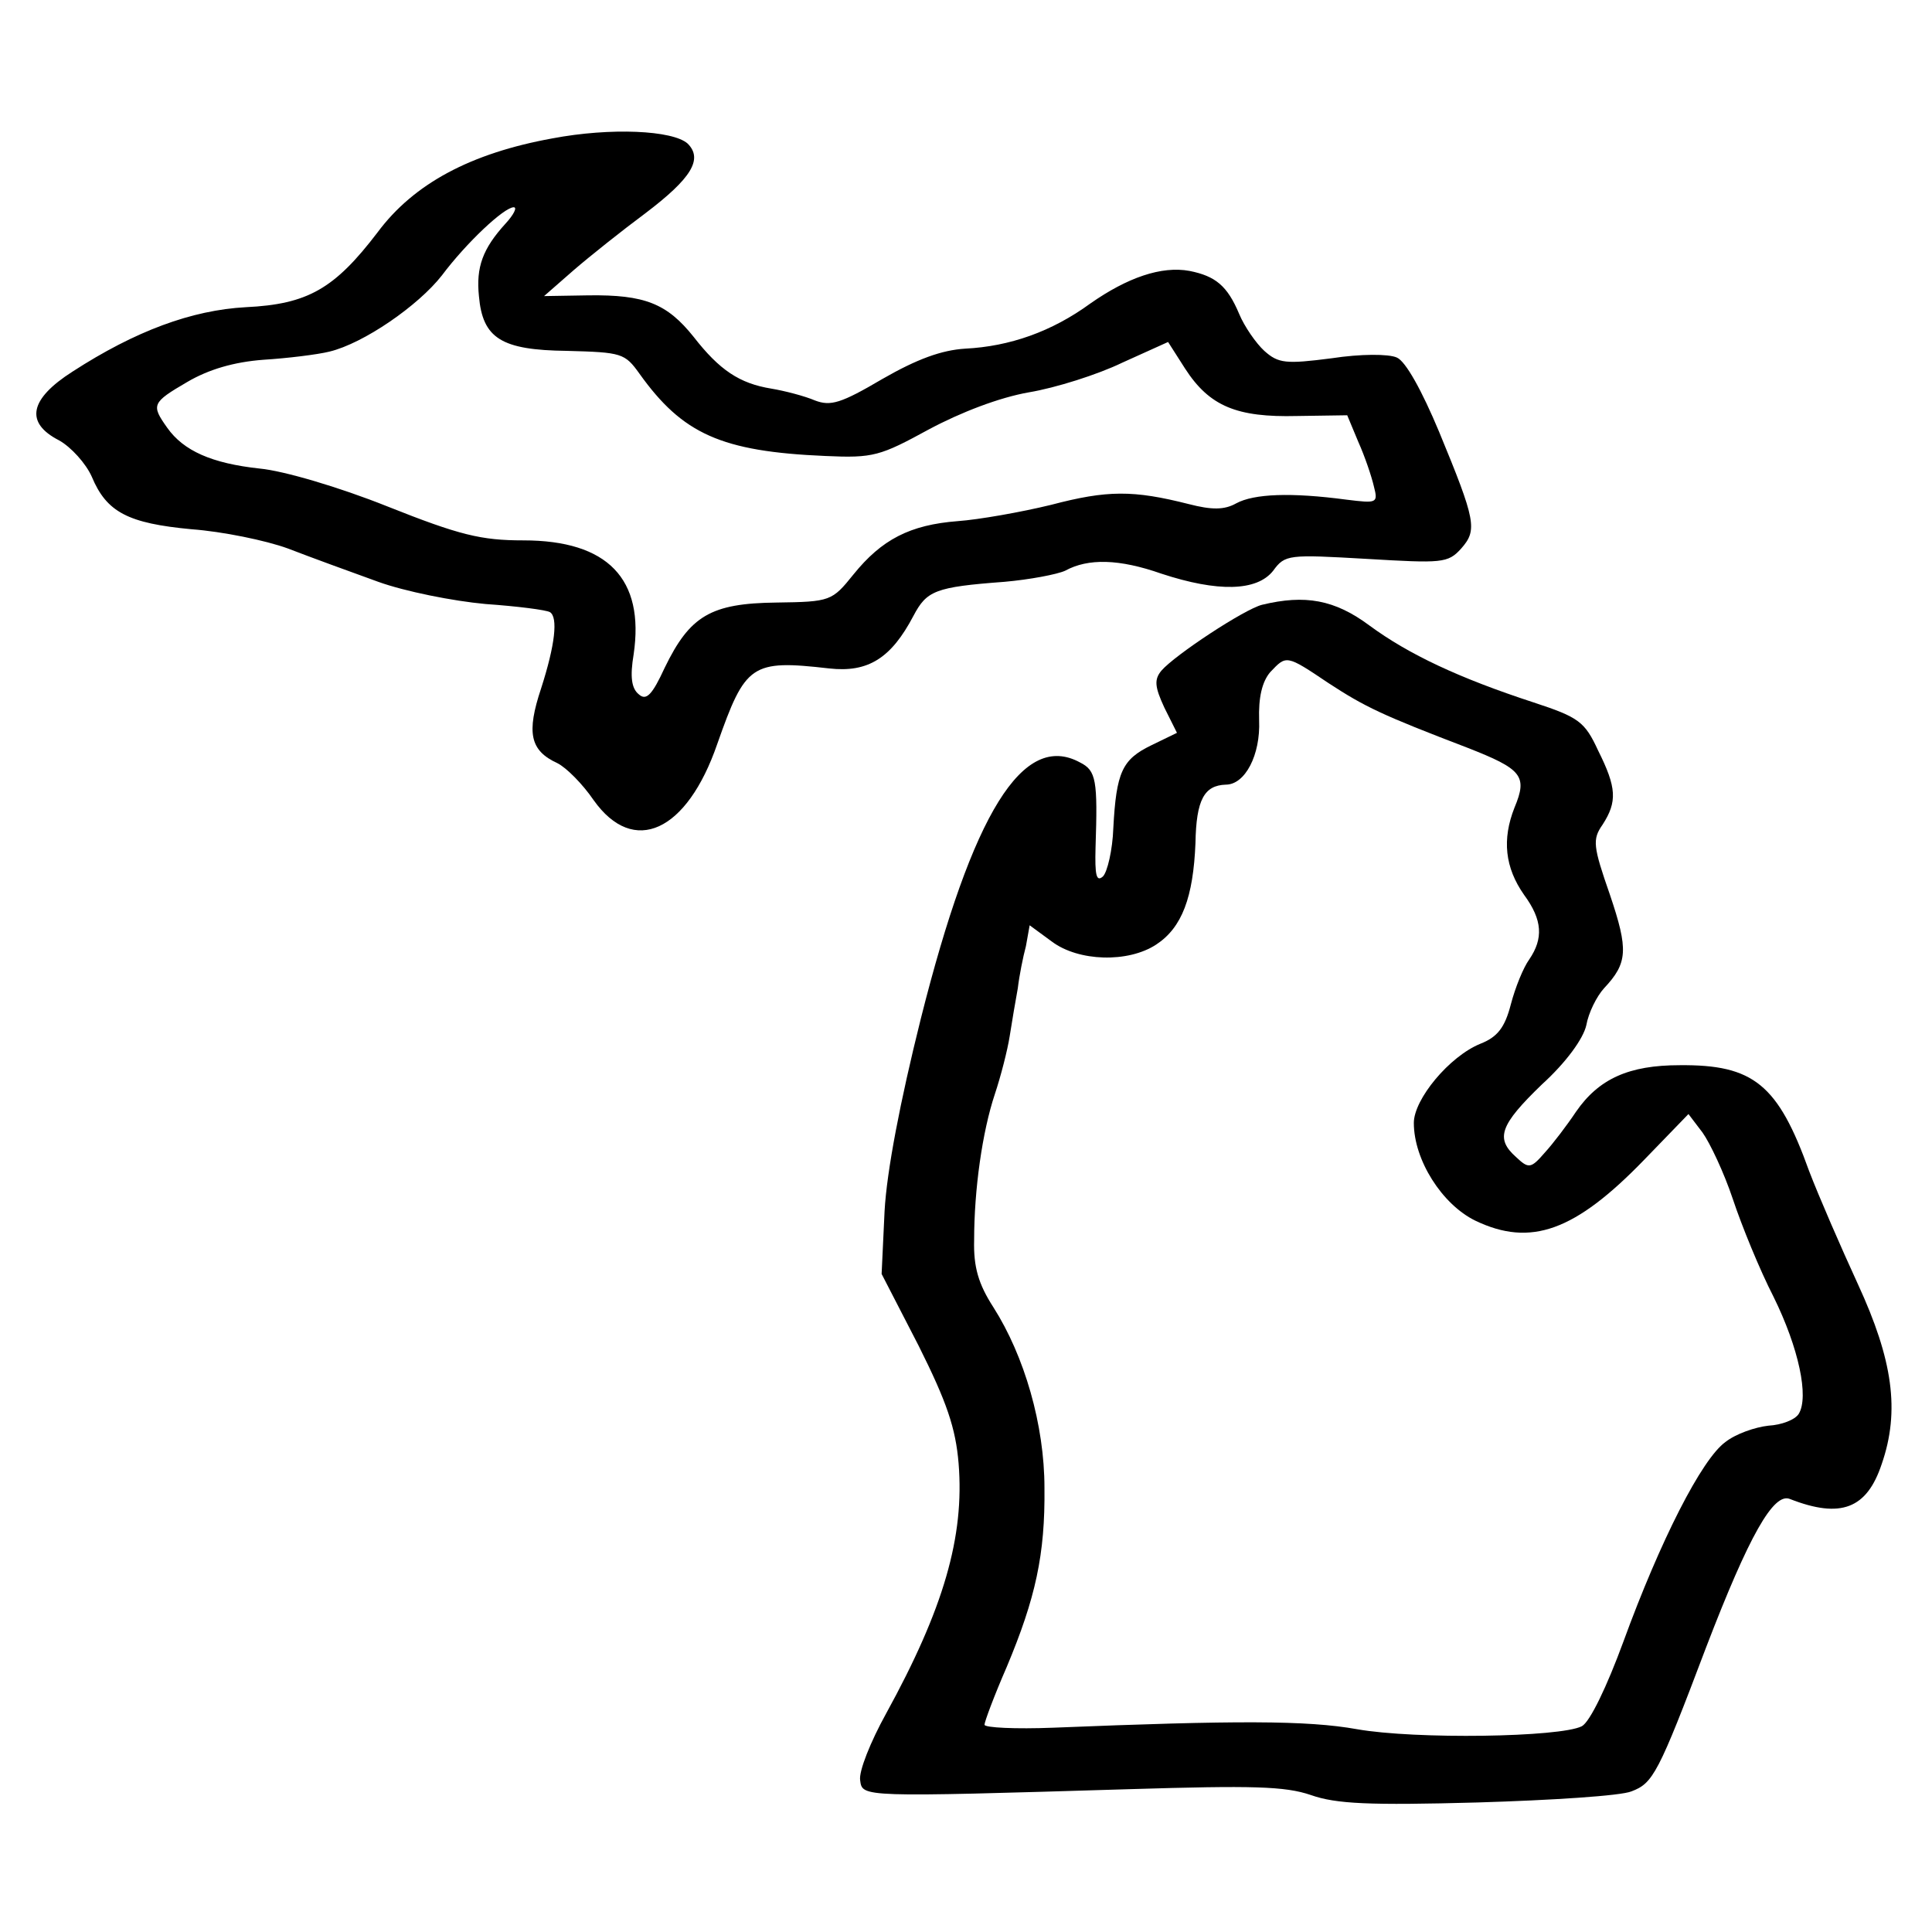
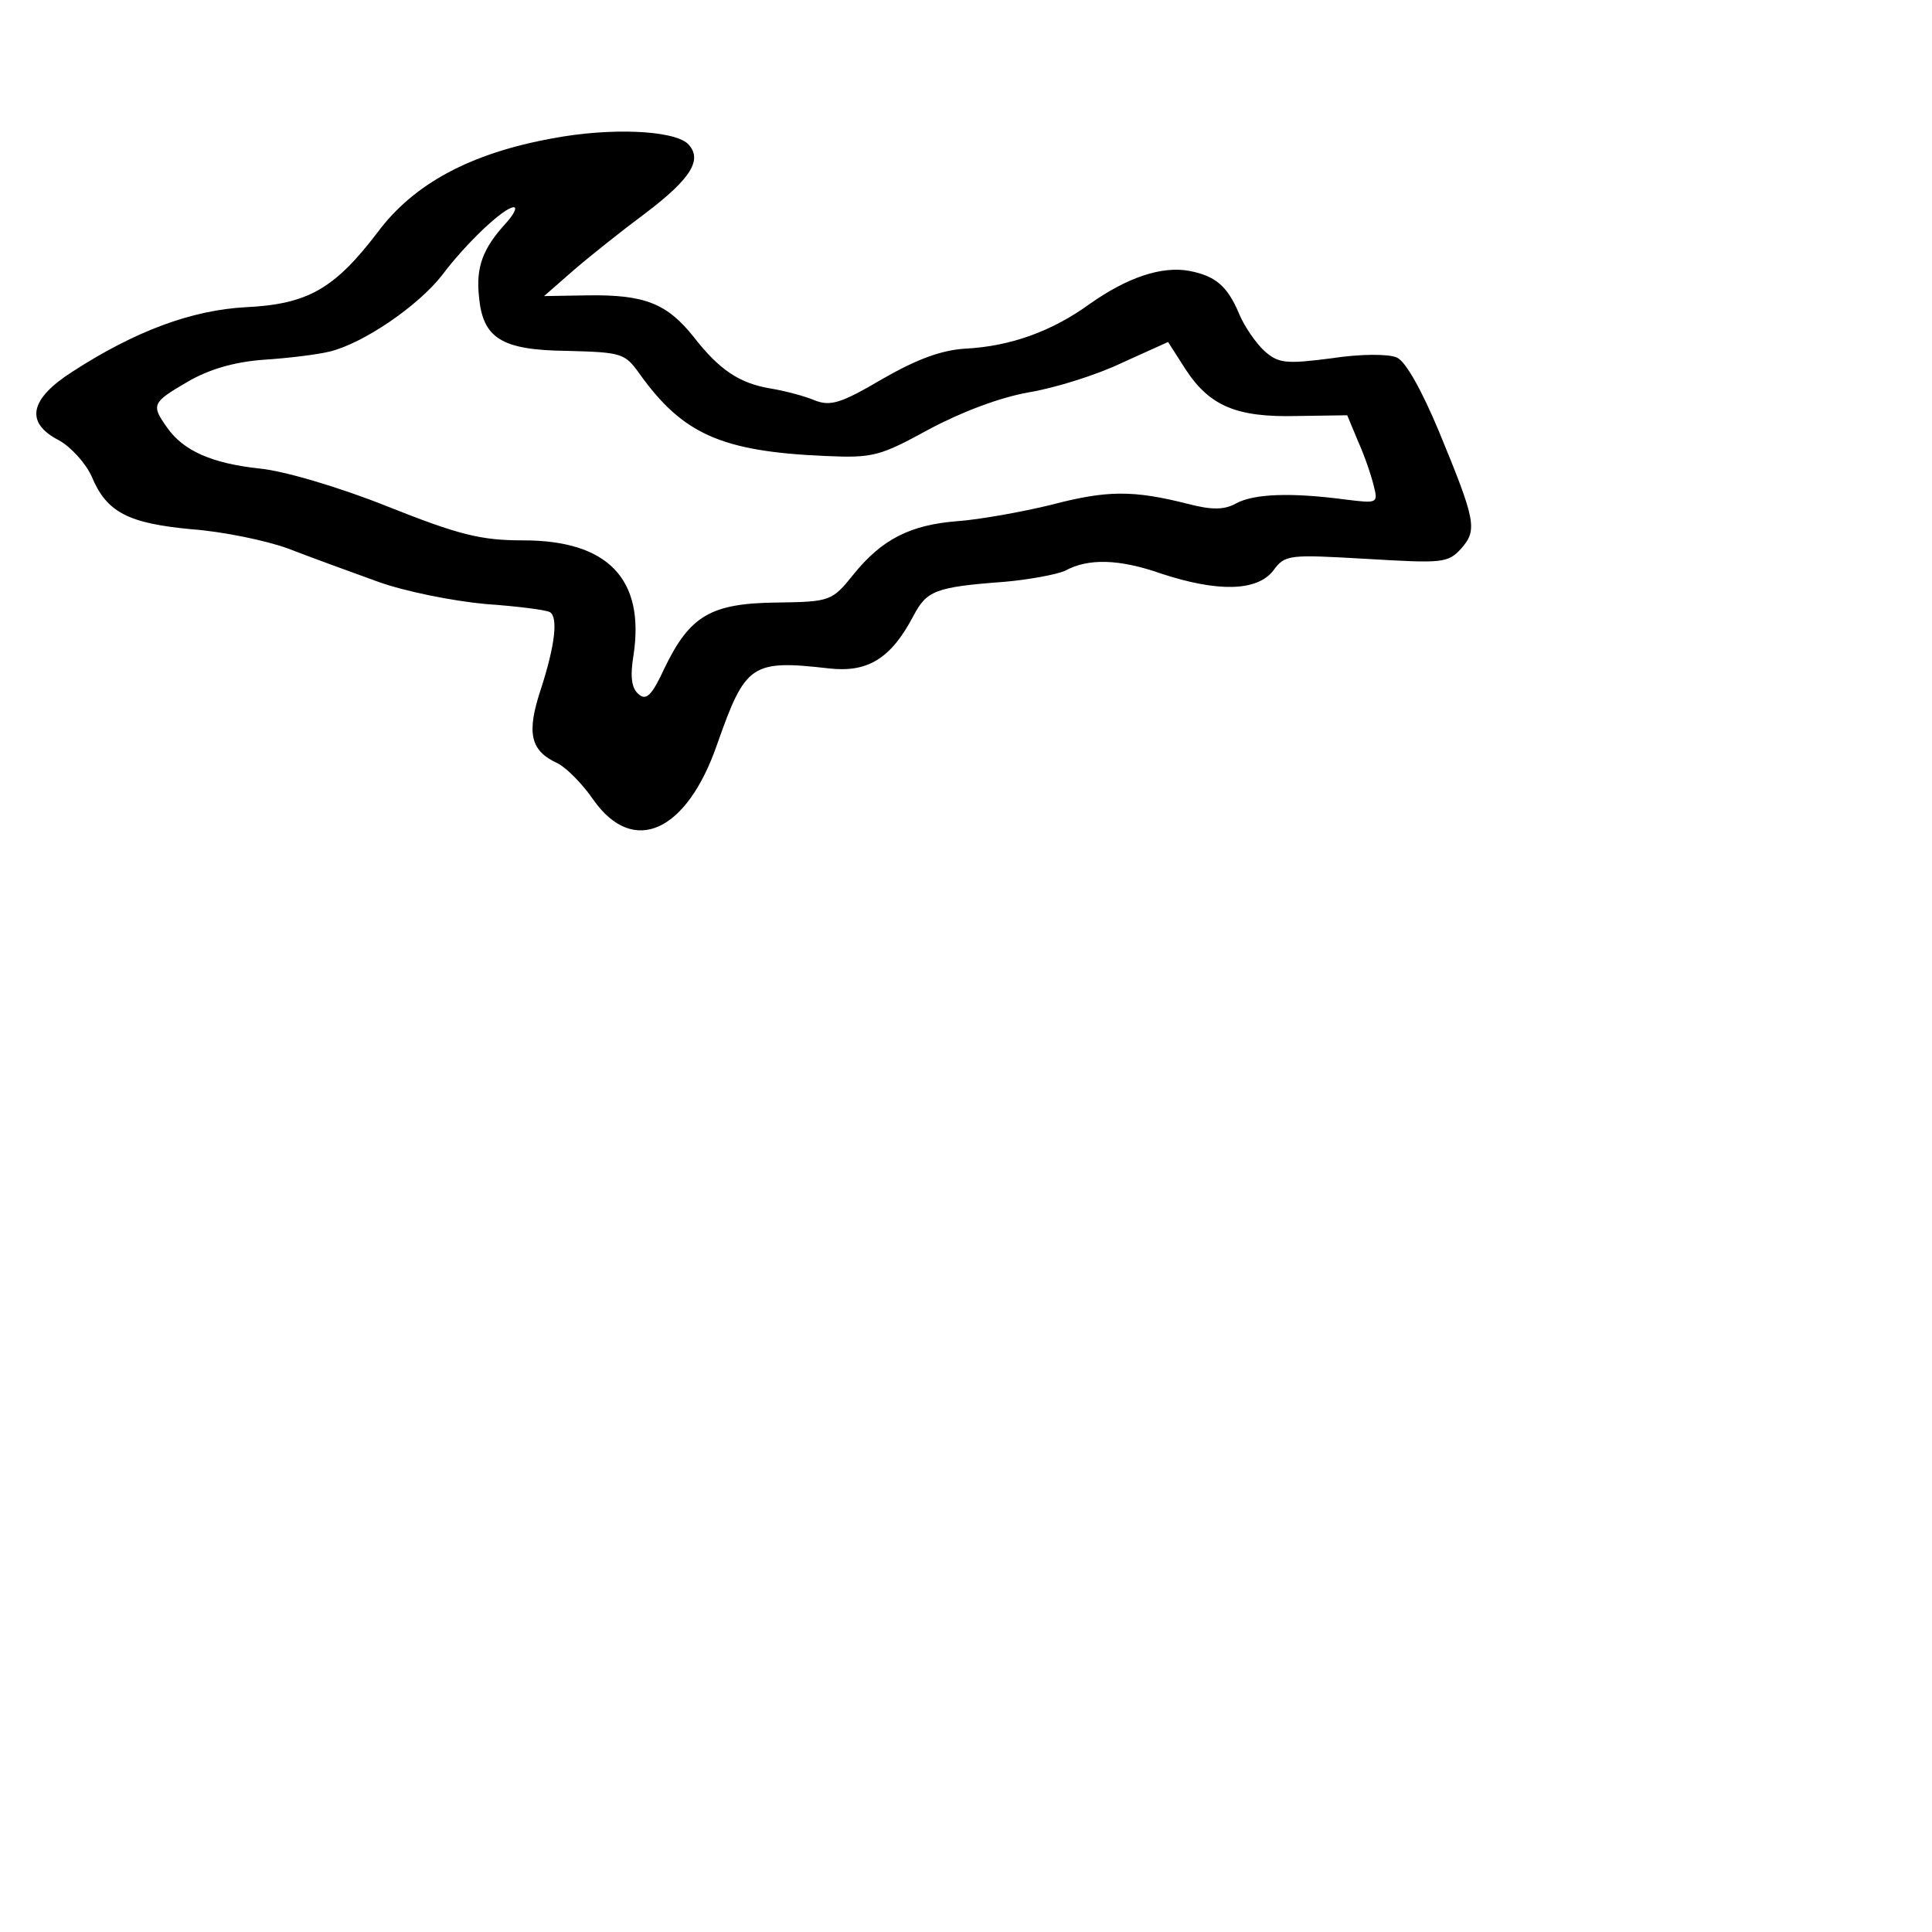
<svg xmlns="http://www.w3.org/2000/svg" version="1.0" width="261pt" height="261pt" viewBox="0 0 261 261" preserveAspectRatio="xMidYMid meet">
  <g transform="translate(0,261) scale(0.1,-0.1)" fill="#000000" stroke="none">
    <path d="M746 2423 c-110 -20 -187 -61 -236 -127 -58 -76 -94 -97 -178 -101 -73 -4 -149 -32 -234 -87 -58 -37 -65 -69 -18 -93 16 -9 36 -31 44 -49 20 -48 49 -63 135 -71 41 -3 100 -15 130 -26 31 -12 86 -32 122 -45 36 -13 101 -26 145 -30 43 -3 82 -8 87 -11 11 -7 7 -44 -12 -103 -20 -60 -15 -84 22 -101 12 -6 34 -28 49 -50 54 -76 126 -43 167 76 38 108 46 114 151 102 53 -6 84 14 114 71 18 34 29 39 123 46 34 3 71 10 82 15 31 17 73 16 130 -4 76 -25 129 -24 151 4 16 22 21 22 126 16 102 -6 110 -6 128 14 22 25 20 37 -30 158 -23 55 -45 95 -57 100 -11 5 -49 5 -88 -1 -62 -8 -72 -7 -91 10 -11 10 -27 33 -34 50 -16 38 -32 51 -67 58 -38 7 -84 -9 -134 -44 -52 -38 -109 -58 -169 -61 -32 -2 -65 -14 -112 -41 -56 -33 -70 -37 -91 -29 -14 6 -41 13 -59 16 -43 7 -70 25 -105 70 -36 45 -66 57 -142 56 l-60 -1 40 35 c22 19 66 54 97 77 62 47 78 73 57 94 -20 18 -104 22 -183 7z m-63 -115 c-31 -34 -40 -59 -36 -98 5 -57 30 -73 119 -74 74 -2 78 -3 98 -31 58 -81 110 -105 251 -111 65 -3 74 0 140 36 43 23 95 43 135 50 36 6 93 24 126 40 l62 28 23 -36 c33 -51 70 -66 151 -64 l68 1 15 -36 c9 -20 18 -47 21 -60 6 -23 4 -23 -37 -18 -75 10 -125 8 -149 -5 -16 -9 -33 -9 -64 -1 -75 19 -110 19 -186 -1 -41 -10 -98 -20 -126 -22 -65 -5 -103 -25 -141 -72 -29 -36 -31 -37 -104 -38 -89 -1 -117 -18 -151 -88 -17 -37 -25 -45 -35 -36 -10 8 -12 24 -7 54 15 102 -35 154 -149 154 -57 0 -86 7 -184 46 -65 26 -140 48 -172 51 -65 7 -103 24 -125 55 -22 31 -21 34 27 62 29 17 63 27 103 30 32 2 73 7 89 11 46 11 120 62 152 103 33 44 84 92 97 92 5 0 0 -10 -11 -22z" />
-     <path d="M1705 1793 c-24 -6 -118 -68 -136 -89 -10 -12 -9 -22 4 -50 l17 -34 -35 -17 c-39 -19 -47 -36 -51 -112 -1 -29 -8 -59 -14 -65 -9 -8 -11 2 -10 39 3 91 1 104 -21 115 -77 42 -145 -68 -215 -346 -28 -112 -46 -206 -49 -260 l-4 -85 50 -97 c38 -76 50 -111 54 -159 8 -99 -20 -196 -98 -338 -21 -38 -37 -78 -35 -90 3 -23 0 -23 365 -12 165 5 209 4 244 -8 34 -12 79 -14 225 -10 100 3 194 9 208 15 29 11 36 23 101 195 58 151 91 209 113 200 69 -27 104 -13 124 47 25 72 15 141 -32 243 -23 50 -53 119 -66 153 -42 117 -75 144 -175 143 -68 0 -109 -18 -140 -63 -12 -18 -31 -43 -42 -55 -19 -22 -22 -22 -39 -6 -28 25 -22 43 35 98 33 30 56 62 60 80 3 17 14 39 24 50 32 34 33 52 8 126 -23 66 -24 75 -10 95 20 31 19 50 -6 100 -18 39 -26 45 -87 65 -101 33 -169 65 -222 104 -47 35 -87 42 -145 28z m90 -106 c49 -32 72 -43 187 -87 74 -29 82 -38 64 -81 -17 -43 -13 -81 13 -118 25 -34 26 -59 7 -87 -8 -11 -19 -38 -25 -61 -8 -31 -18 -44 -41 -53 -42 -17 -90 -75 -90 -107 0 -50 38 -110 83 -132 75 -36 135 -14 228 82 l60 62 19 -25 c10 -14 29 -54 41 -90 12 -36 36 -95 55 -132 34 -69 48 -135 34 -158 -5 -8 -23 -15 -41 -16 -18 -2 -44 -11 -58 -22 -32 -23 -88 -133 -138 -270 -22 -60 -45 -108 -56 -114 -29 -15 -225 -18 -304 -4 -67 12 -163 12 -410 2 -51 -2 -93 0 -93 4 0 4 13 39 30 78 39 93 52 152 51 242 0 85 -27 178 -69 244 -20 31 -27 54 -26 91 0 68 11 146 28 197 8 24 17 59 20 78 3 19 8 49 11 65 2 17 7 42 11 57 l5 28 30 -22 c36 -27 103 -29 141 -4 35 23 50 64 53 137 1 59 12 78 41 79 26 0 47 40 45 87 -1 31 4 52 15 65 22 23 21 24 79 -15z" />
  </g>
</svg>